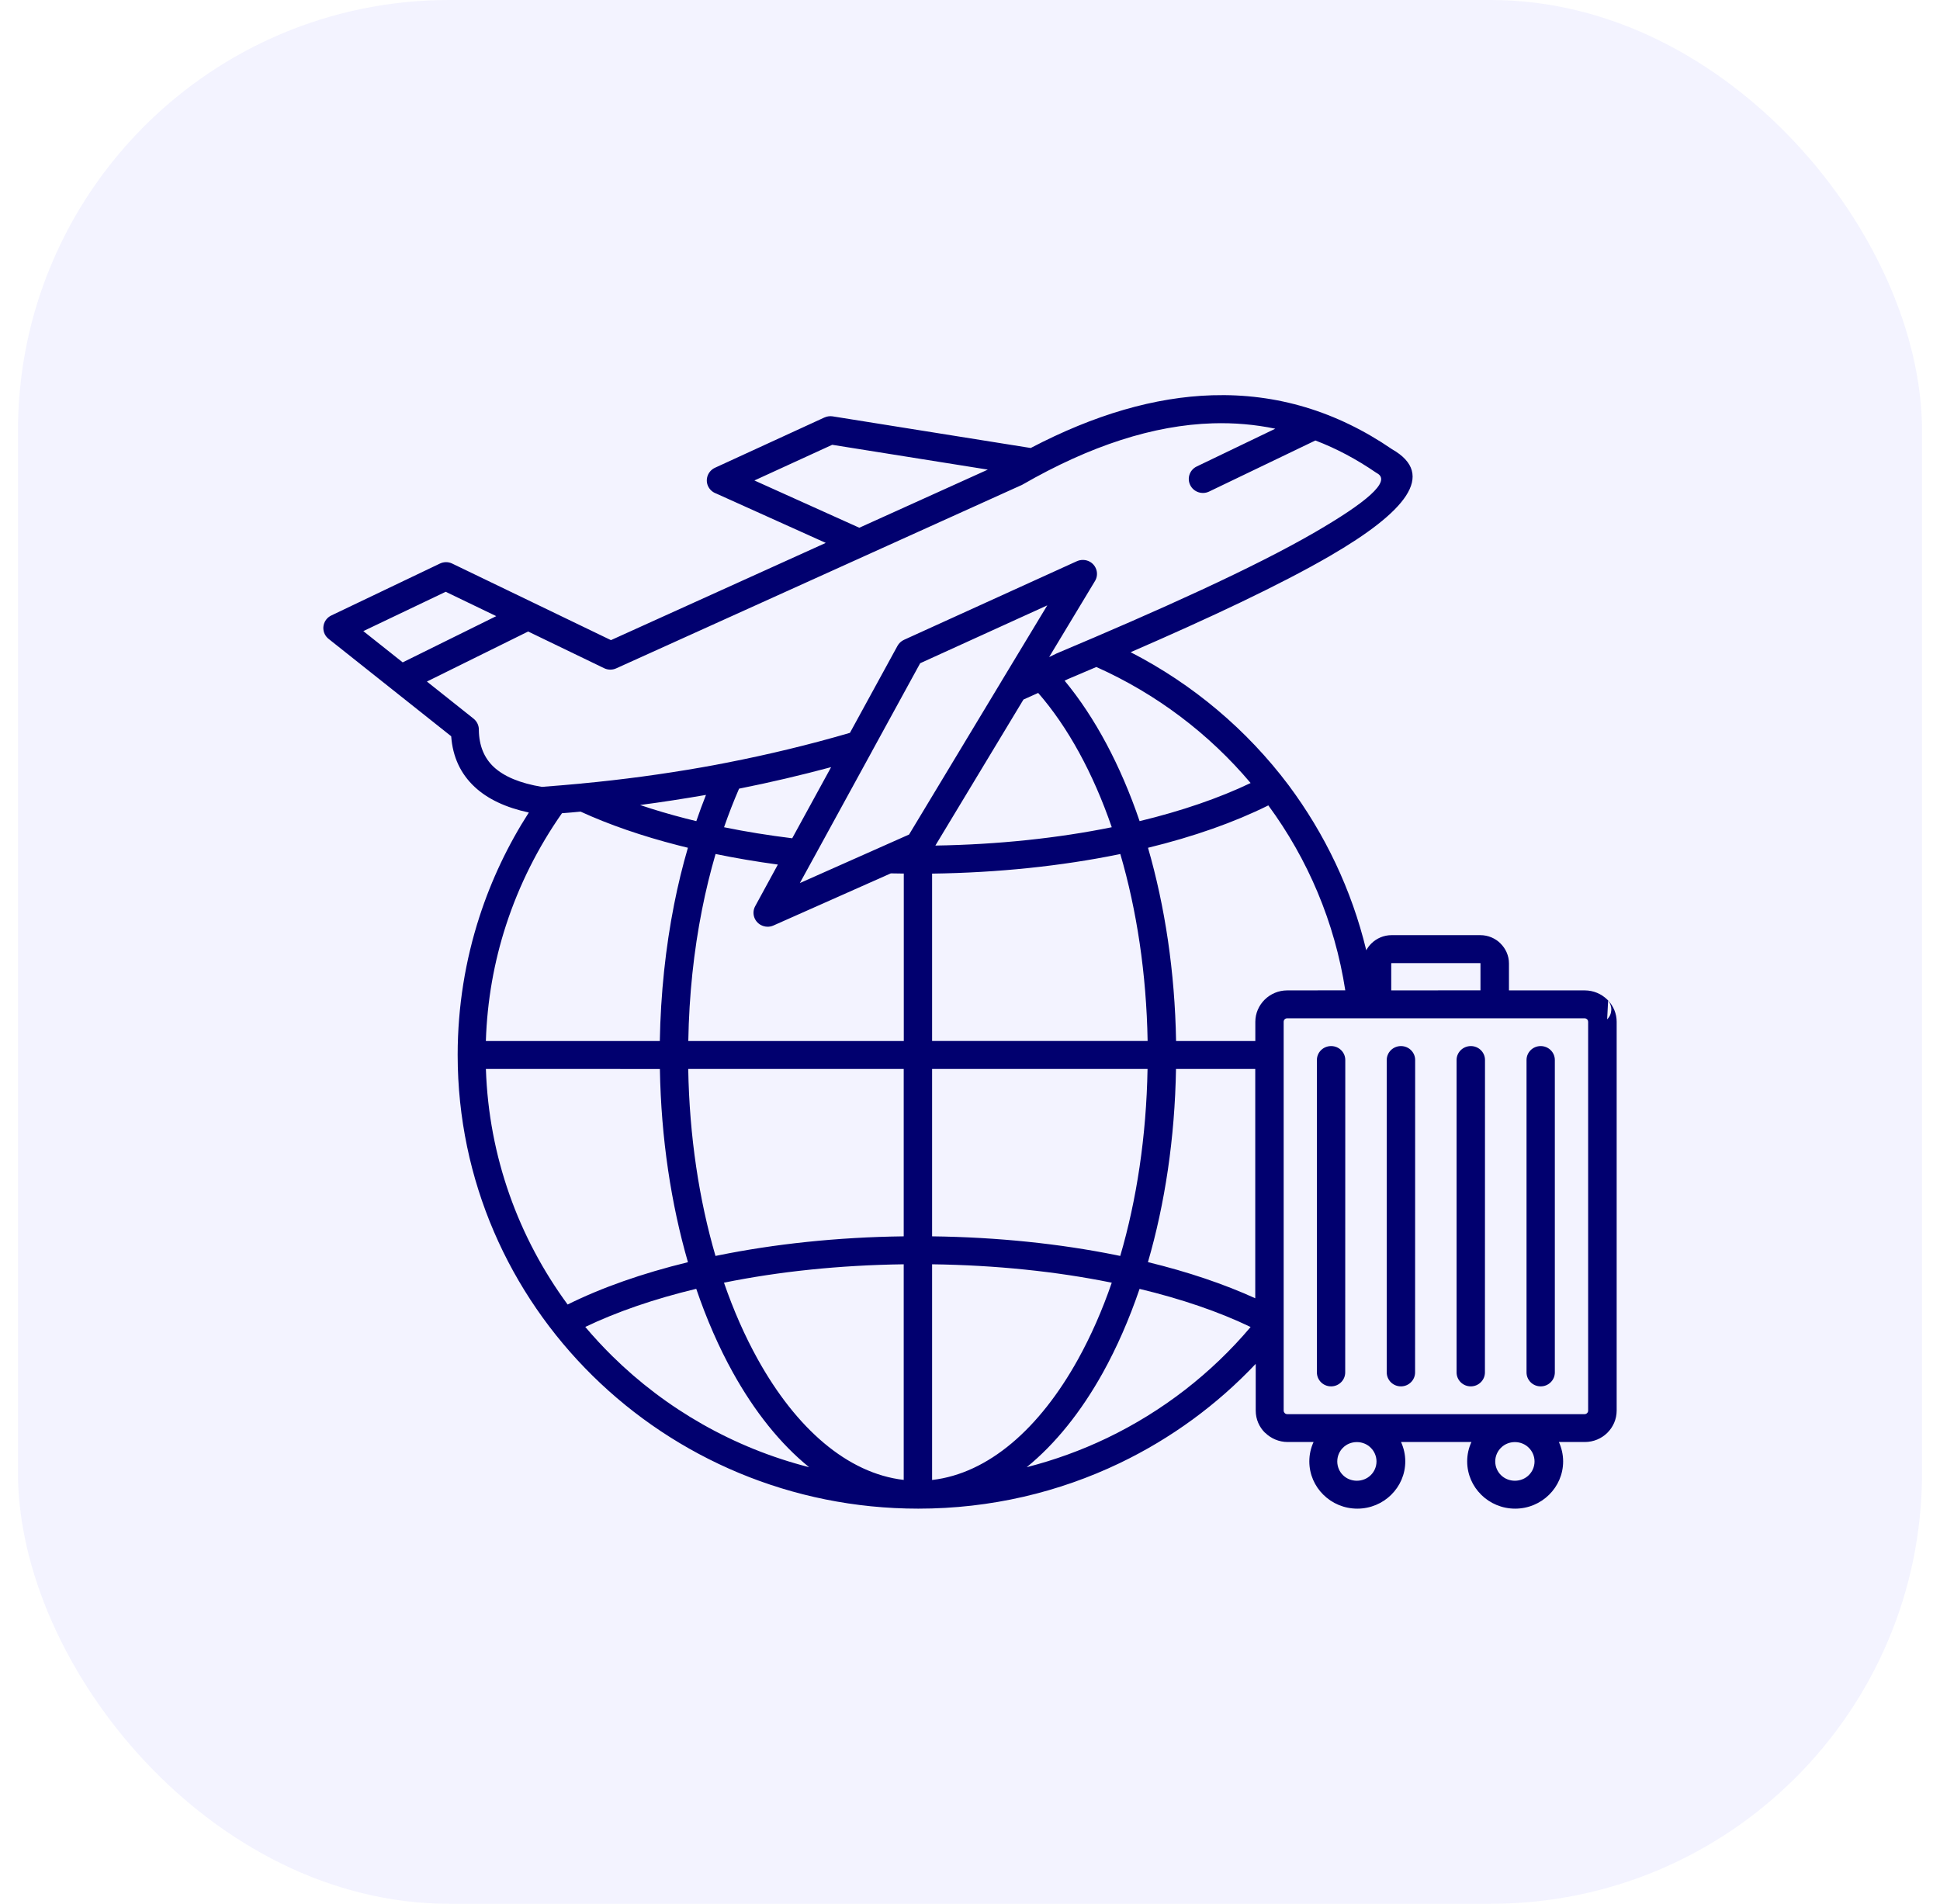
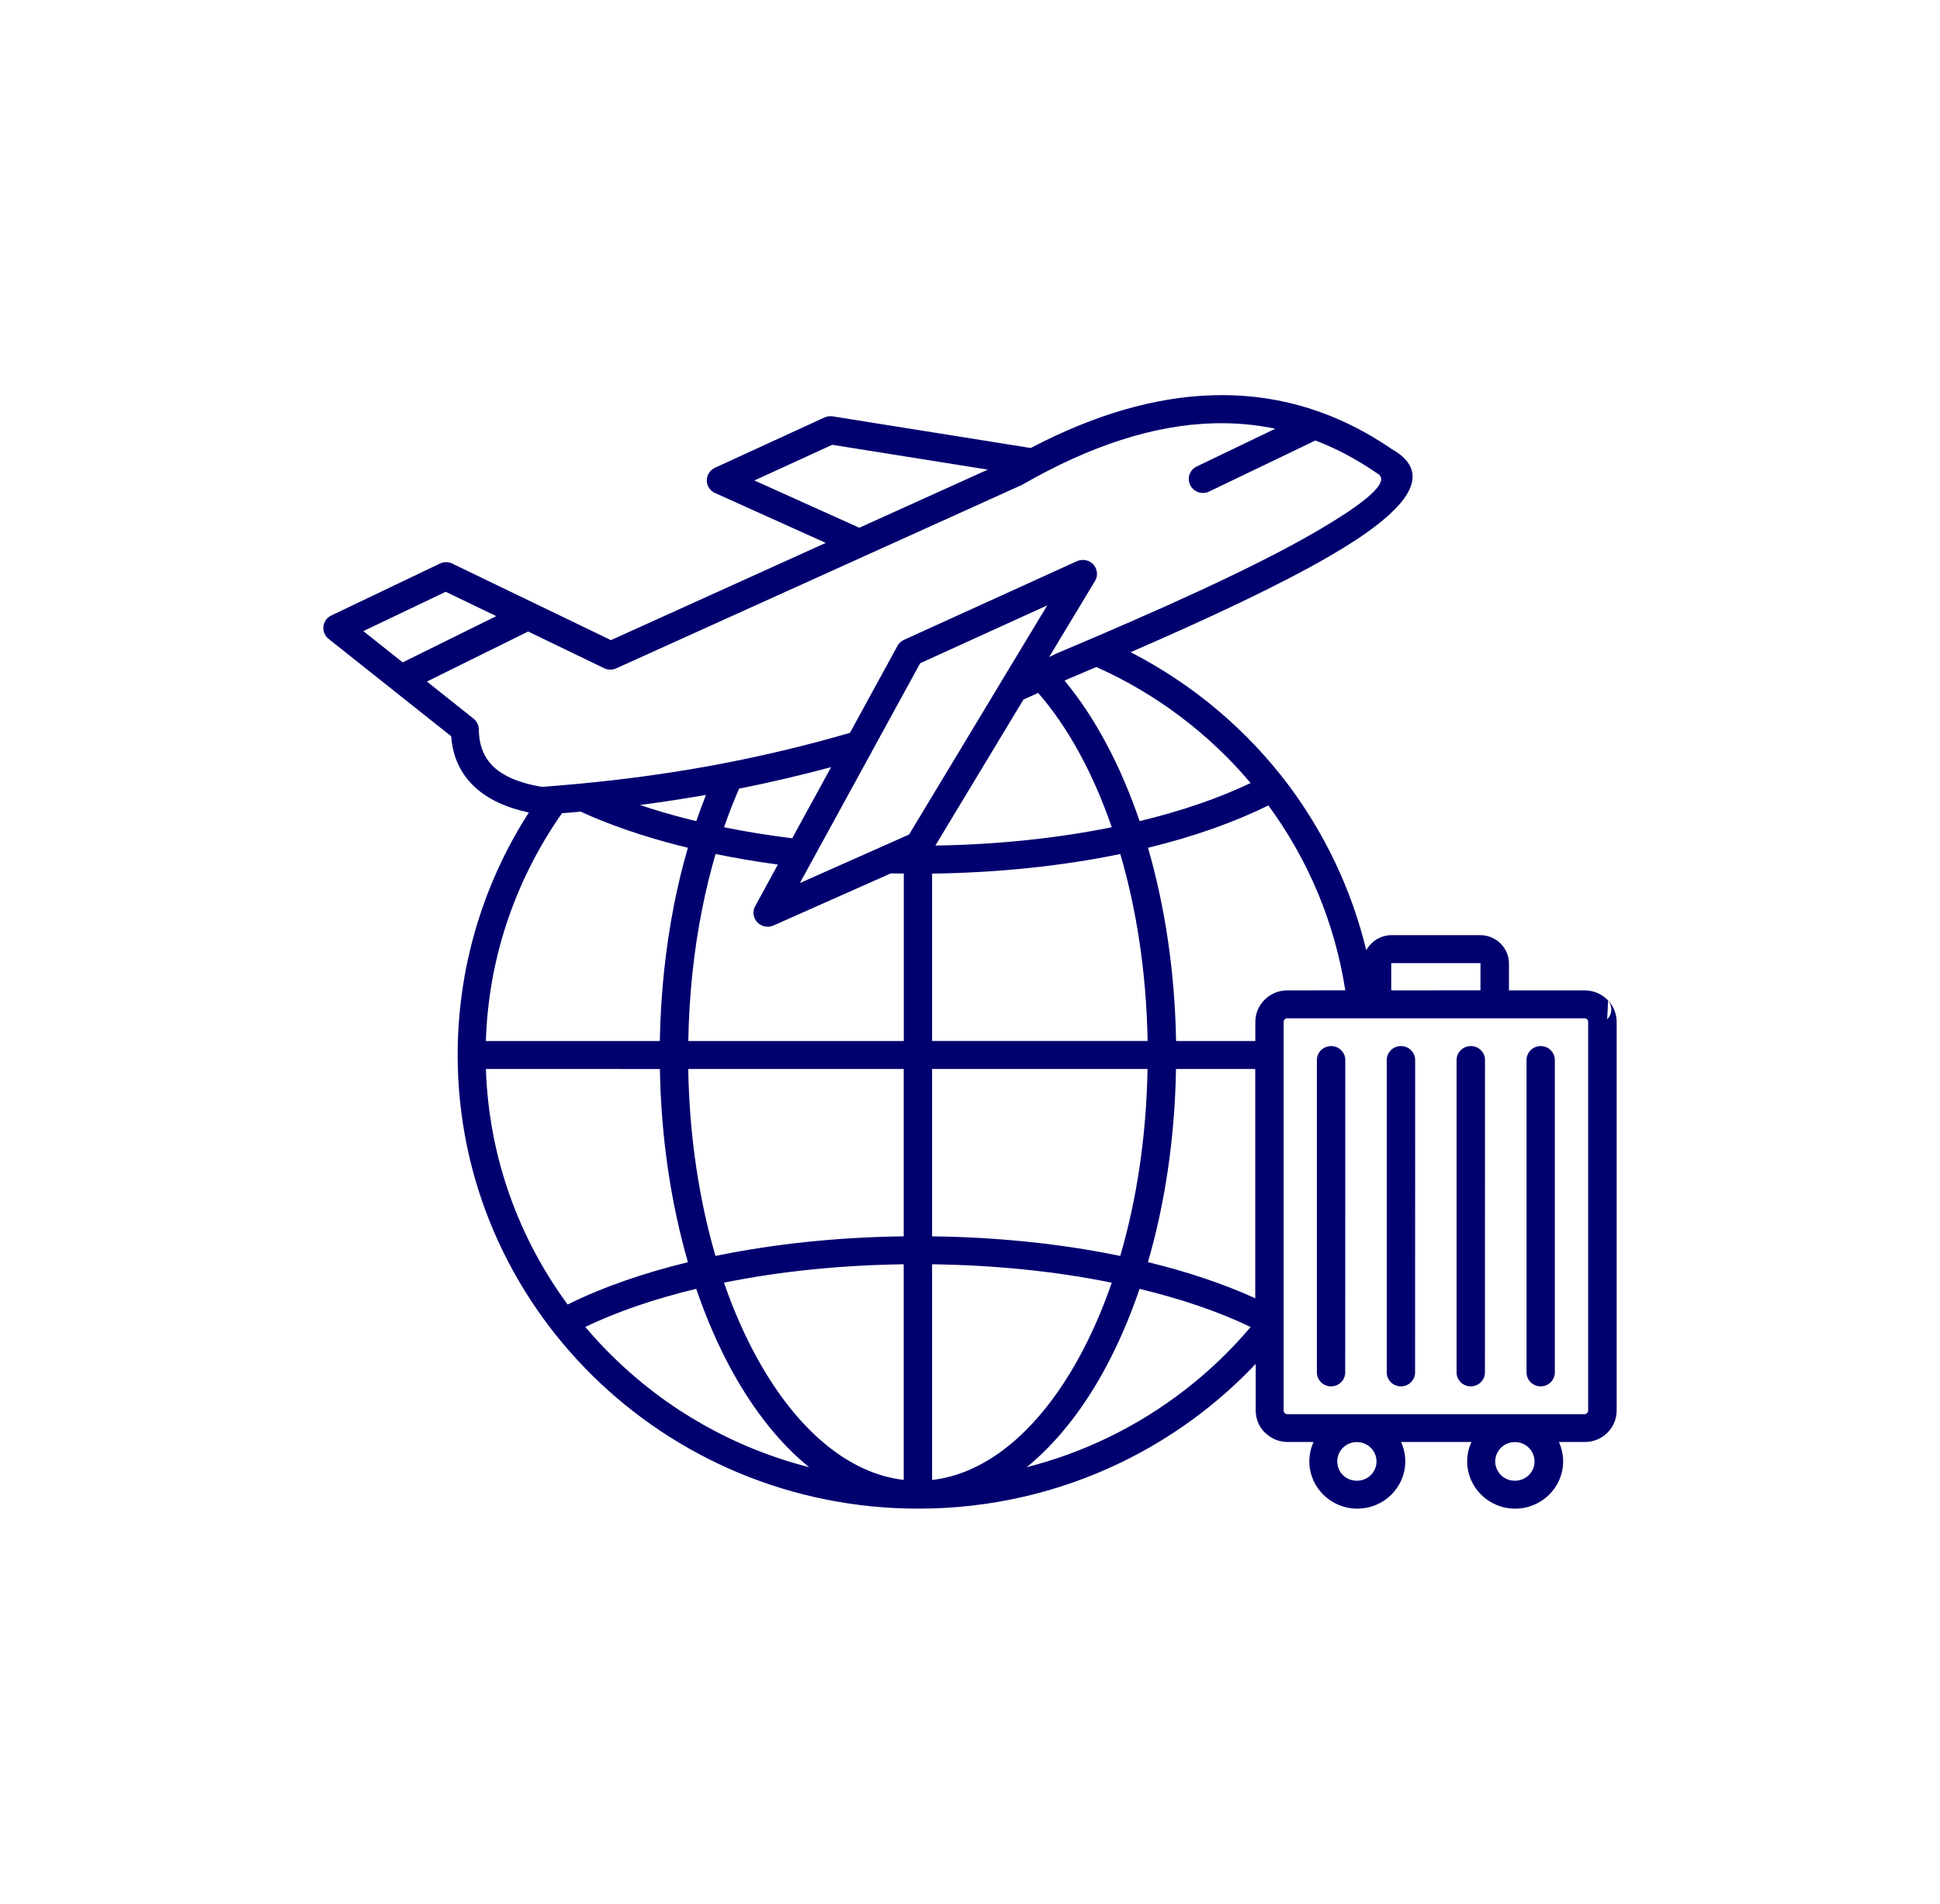
<svg xmlns="http://www.w3.org/2000/svg" width="54" height="53" viewBox="0 0 54 53" fill="none">
-   <rect x="0.5" width="53" height="53" rx="12" fill="#0700FF" fill-opacity="0.05" />
  <path fill-rule="evenodd" clip-rule="evenodd" d="M38.03 26.455C38.068 26.385 38.115 26.322 38.171 26.267L38.173 26.265C38.317 26.123 38.517 26.034 38.735 26.034H41.204C41.424 26.034 41.622 26.122 41.767 26.265V26.267C41.911 26.408 42.002 26.605 42.002 26.82V27.572H44.11C44.355 27.572 44.577 27.67 44.738 27.828C44.747 27.837 44.757 27.847 44.766 27.856C44.911 28.012 45 28.22 45 28.445V39.27C45 39.512 44.9 39.73 44.74 39.889C44.578 40.049 44.357 40.145 44.111 40.145H43.392C43.466 40.31 43.51 40.493 43.51 40.684C43.51 41.046 43.361 41.375 43.119 41.613L43.117 41.615C42.876 41.853 42.541 42 42.174 42C41.807 42 41.473 41.853 41.231 41.615L41.23 41.613C40.988 41.375 40.839 41.046 40.839 40.684C40.839 40.493 40.881 40.31 40.957 40.145H38.998C39.073 40.31 39.116 40.493 39.116 40.684C39.116 41.046 38.967 41.375 38.725 41.613L38.724 41.615C38.482 41.853 38.148 42 37.781 42C37.414 42 37.079 41.853 36.838 41.615L36.836 41.613C36.594 41.375 36.445 41.046 36.445 40.684C36.445 40.493 36.487 40.31 36.563 40.145H35.844C35.6 40.145 35.378 40.047 35.217 39.889L35.215 39.888L35.213 39.889C35.051 39.73 34.953 39.512 34.953 39.27V37.969C33.881 39.105 32.6 40.045 31.17 40.731C29.476 41.544 27.574 42 25.562 42C22.021 42 18.815 40.586 16.495 38.3C14.176 36.016 12.742 32.862 12.739 29.378V29.356C12.741 28.021 12.953 26.732 13.346 25.52C13.68 24.489 14.145 23.515 14.72 22.62C14.076 22.482 13.573 22.244 13.213 21.908C12.819 21.541 12.601 21.07 12.559 20.497L9.154 17.792C9.107 17.756 9.067 17.71 9.039 17.653C8.945 17.459 9.027 17.227 9.223 17.134L12.246 15.689C12.352 15.639 12.477 15.635 12.59 15.691L17.006 17.821L22.985 15.114L19.934 13.739C19.84 13.705 19.758 13.636 19.711 13.539C19.618 13.344 19.706 13.113 19.902 13.022L22.949 11.622V11.623C23.018 11.591 23.096 11.579 23.176 11.591L28.69 12.472C30.463 11.543 32.148 11.053 33.743 11.004C35.536 10.949 37.205 11.45 38.747 12.506C39.996 13.217 39.107 14.264 37.021 15.476C35.627 16.285 33.656 17.209 31.471 18.157C33.207 19.049 34.709 20.318 35.867 21.858C36.876 23.211 37.624 24.769 38.03 26.455ZM36.656 29.51V38.207C36.656 38.422 36.832 38.596 37.05 38.596C37.268 38.596 37.444 38.422 37.444 38.207L37.446 29.51C37.446 29.296 37.27 29.122 37.052 29.122C36.832 29.122 36.656 29.296 36.656 29.51ZM38.6 29.51V38.207C38.6 38.422 38.776 38.596 38.995 38.596C39.212 38.596 39.389 38.422 39.389 38.207L39.391 29.51C39.391 29.296 39.214 29.122 38.996 29.122C38.778 29.122 38.6 29.296 38.6 29.51ZM40.544 29.51V38.207C40.544 38.422 40.721 38.596 40.939 38.596C41.157 38.596 41.333 38.422 41.333 38.207L41.335 29.51C41.335 29.296 41.159 29.122 40.941 29.122C40.723 29.122 40.544 29.296 40.544 29.51ZM42.491 29.51V38.207C42.491 38.422 42.667 38.596 42.885 38.596C43.103 38.596 43.279 38.422 43.279 38.207V29.51C43.279 29.296 43.103 29.122 42.885 29.122C42.667 29.122 42.491 29.296 42.491 29.51ZM37.775 40.147H37.761C37.611 40.149 37.477 40.208 37.381 40.305C37.283 40.401 37.223 40.538 37.223 40.686C37.223 40.835 37.284 40.971 37.381 41.067C37.479 41.164 37.617 41.223 37.768 41.223C37.919 41.223 38.057 41.164 38.155 41.067C38.253 40.971 38.315 40.835 38.315 40.686C38.315 40.538 38.253 40.401 38.155 40.305C38.059 40.208 37.924 40.149 37.775 40.147ZM42.174 40.147H42.16C42.011 40.149 41.876 40.208 41.78 40.305C41.682 40.401 41.62 40.538 41.62 40.686C41.62 40.835 41.682 40.971 41.78 41.067C41.878 41.164 42.016 41.223 42.167 41.223C42.318 41.223 42.456 41.164 42.554 41.067C42.652 40.971 42.714 40.835 42.714 40.686C42.714 40.538 42.652 40.401 42.554 40.305C42.458 40.208 42.323 40.149 42.174 40.147ZM41.209 27.57V26.818C41.209 26.817 41.209 26.815 41.208 26.813V26.815C41.206 26.813 41.204 26.813 41.204 26.813H38.733C38.731 26.813 38.729 26.813 38.727 26.815C38.725 26.817 38.725 26.818 38.725 26.82V27.572L41.209 27.57ZM37.446 27.57C37.152 25.667 36.4 23.913 35.304 22.422C34.361 22.891 33.227 23.292 31.955 23.602C32.424 25.222 32.703 27.048 32.736 28.981H34.942V28.447C34.942 28.207 35.042 27.989 35.202 27.83L35.204 27.828C35.366 27.669 35.587 27.572 35.831 27.572L37.446 27.57ZM34.94 29.759H32.734C32.702 31.693 32.424 33.517 31.953 35.137C33.067 35.407 34.074 35.749 34.94 36.143V29.759ZM44.106 28.349H35.829C35.802 28.349 35.776 28.36 35.76 28.376L35.758 28.378C35.742 28.395 35.731 28.419 35.731 28.445V39.27C35.731 39.297 35.742 39.32 35.76 39.338V39.34C35.778 39.358 35.802 39.369 35.831 39.369H44.108C44.135 39.369 44.159 39.358 44.177 39.34C44.195 39.322 44.206 39.299 44.206 39.272V28.447C44.206 28.424 44.199 28.404 44.186 28.386L44.177 28.378C44.159 28.36 44.133 28.349 44.106 28.349ZM44.762 27.857L44.735 28.378C44.88 28.236 44.889 28.011 44.762 27.857ZM15.642 22.64C14.977 23.589 14.449 24.638 14.085 25.757C13.754 26.775 13.56 27.857 13.524 28.981H18.366C18.39 27.652 18.528 26.374 18.764 25.178C18.871 24.636 19 24.108 19.148 23.601C19.058 23.58 18.97 23.557 18.882 23.535C17.872 23.276 16.954 22.959 16.16 22.595C15.988 22.611 15.815 22.628 15.642 22.64ZM16.189 21.813L16.198 21.811C17.334 21.704 18.448 21.553 19.537 21.362C19.762 21.323 19.985 21.281 20.209 21.237L20.229 21.233C21.392 21.006 22.535 20.73 23.658 20.402L24.982 17.98C25.021 17.909 25.084 17.848 25.164 17.812L29.965 15.628C30.081 15.573 30.223 15.573 30.341 15.641C30.528 15.75 30.59 15.988 30.481 16.172L29.203 18.292C29.273 18.26 29.338 18.229 29.396 18.199L29.414 18.19C32.245 16.998 34.891 15.811 36.614 14.81C37.997 14.006 38.742 13.403 38.333 13.176C38.322 13.17 38.311 13.163 38.3 13.156C37.755 12.782 37.192 12.483 36.614 12.263L33.657 13.684C33.461 13.779 33.225 13.698 33.13 13.505C33.034 13.312 33.116 13.079 33.312 12.986L35.498 11.935C34.933 11.817 34.352 11.767 33.757 11.785C32.117 11.835 30.35 12.404 28.462 13.491C28.442 13.503 28.42 13.512 28.398 13.521L17.152 18.607C17.038 18.659 16.911 18.652 16.807 18.598L14.701 17.581L11.883 18.974L13.182 20.007C13.282 20.088 13.333 20.206 13.329 20.326C13.335 20.757 13.475 21.099 13.743 21.351C14.032 21.62 14.479 21.806 15.083 21.906C15.453 21.878 15.822 21.847 16.189 21.813ZM17.816 22.411C18.217 22.547 18.639 22.671 19.08 22.785C19.18 22.81 19.28 22.835 19.382 22.86C19.468 22.611 19.556 22.368 19.651 22.13C19.042 22.235 18.432 22.33 17.816 22.411ZM20.572 21.956C20.423 22.3 20.283 22.658 20.154 23.03C20.759 23.154 21.394 23.256 22.051 23.337L23.134 21.357C22.295 21.582 21.441 21.783 20.572 21.956ZM29.633 18.949C30.479 19.971 31.192 21.306 31.721 22.86C32.892 22.577 33.935 22.218 34.811 21.799C33.654 20.426 32.188 19.316 30.517 18.569C30.254 18.682 29.989 18.793 29.724 18.906L29.633 18.949ZM13.813 17.153L12.406 16.475L10.113 17.57L11.209 18.44L13.813 17.153ZM24.279 20.902C24.276 20.911 24.27 20.918 24.267 20.925L22.626 23.924C22.62 23.934 22.615 23.943 22.609 23.954L22.264 24.584L25.304 23.233L27.868 18.979L27.877 18.963L29.151 16.853L25.613 18.464L24.279 20.902ZM23.919 14.692L27.496 13.074L23.165 12.383L20.999 13.376L23.919 14.692ZM28.898 19.291C28.751 19.357 28.615 19.418 28.488 19.475L26.036 23.54C27.797 23.512 29.46 23.331 30.946 23.03C30.425 21.517 29.723 20.238 28.898 19.291ZM21.652 24.069C21.054 23.988 20.476 23.89 19.918 23.775C19.773 24.273 19.646 24.79 19.54 25.327C19.313 26.473 19.18 27.701 19.159 28.981H25.157V24.319H25.126C25.012 24.317 24.901 24.316 24.796 24.314L21.53 25.765C21.423 25.814 21.294 25.812 21.181 25.753C20.989 25.651 20.918 25.416 21.021 25.227L21.652 24.069ZM13.525 29.759C13.605 32.205 14.438 34.462 15.8 36.317C16.744 35.848 17.876 35.449 19.149 35.139C18.681 33.519 18.401 31.693 18.368 29.76L13.525 29.759ZM16.291 36.941C16.529 37.222 16.78 37.494 17.042 37.752C18.533 39.222 20.416 40.309 22.522 40.846C21.724 40.199 21.006 39.302 20.401 38.212C20.012 37.511 19.669 36.728 19.38 35.88C18.21 36.161 17.167 36.521 16.291 36.941ZM28.578 40.846C29.356 40.647 30.103 40.375 30.812 40.035C32.36 39.292 33.723 38.232 34.811 36.943C33.937 36.522 32.892 36.163 31.72 35.882C31.431 36.73 31.088 37.512 30.699 38.214C30.094 39.302 29.376 40.197 28.578 40.846ZM25.945 24.321V28.98H31.944C31.911 27.101 31.64 25.334 31.184 23.775L31.124 23.788C29.549 24.108 27.795 24.296 25.945 24.321ZM25.945 29.759V34.419C27.772 34.442 29.505 34.626 31.062 34.94L31.182 34.965C31.638 33.406 31.909 31.637 31.942 29.759L25.945 29.759ZM25.945 35.197V41.202C27.512 41.021 28.938 39.771 30.007 37.842C30.363 37.199 30.679 36.485 30.946 35.709L30.904 35.701C29.403 35.398 27.724 35.221 25.945 35.197ZM25.155 41.2V35.197C23.36 35.221 21.666 35.401 20.152 35.709C20.419 36.484 20.736 37.2 21.092 37.841C22.162 39.769 23.589 41.019 25.155 41.2ZM25.155 34.419V29.759H19.157C19.189 31.637 19.46 33.404 19.916 34.965L19.978 34.952C21.551 34.632 23.305 34.442 25.155 34.419Z" fill="#01006F" />
</svg>